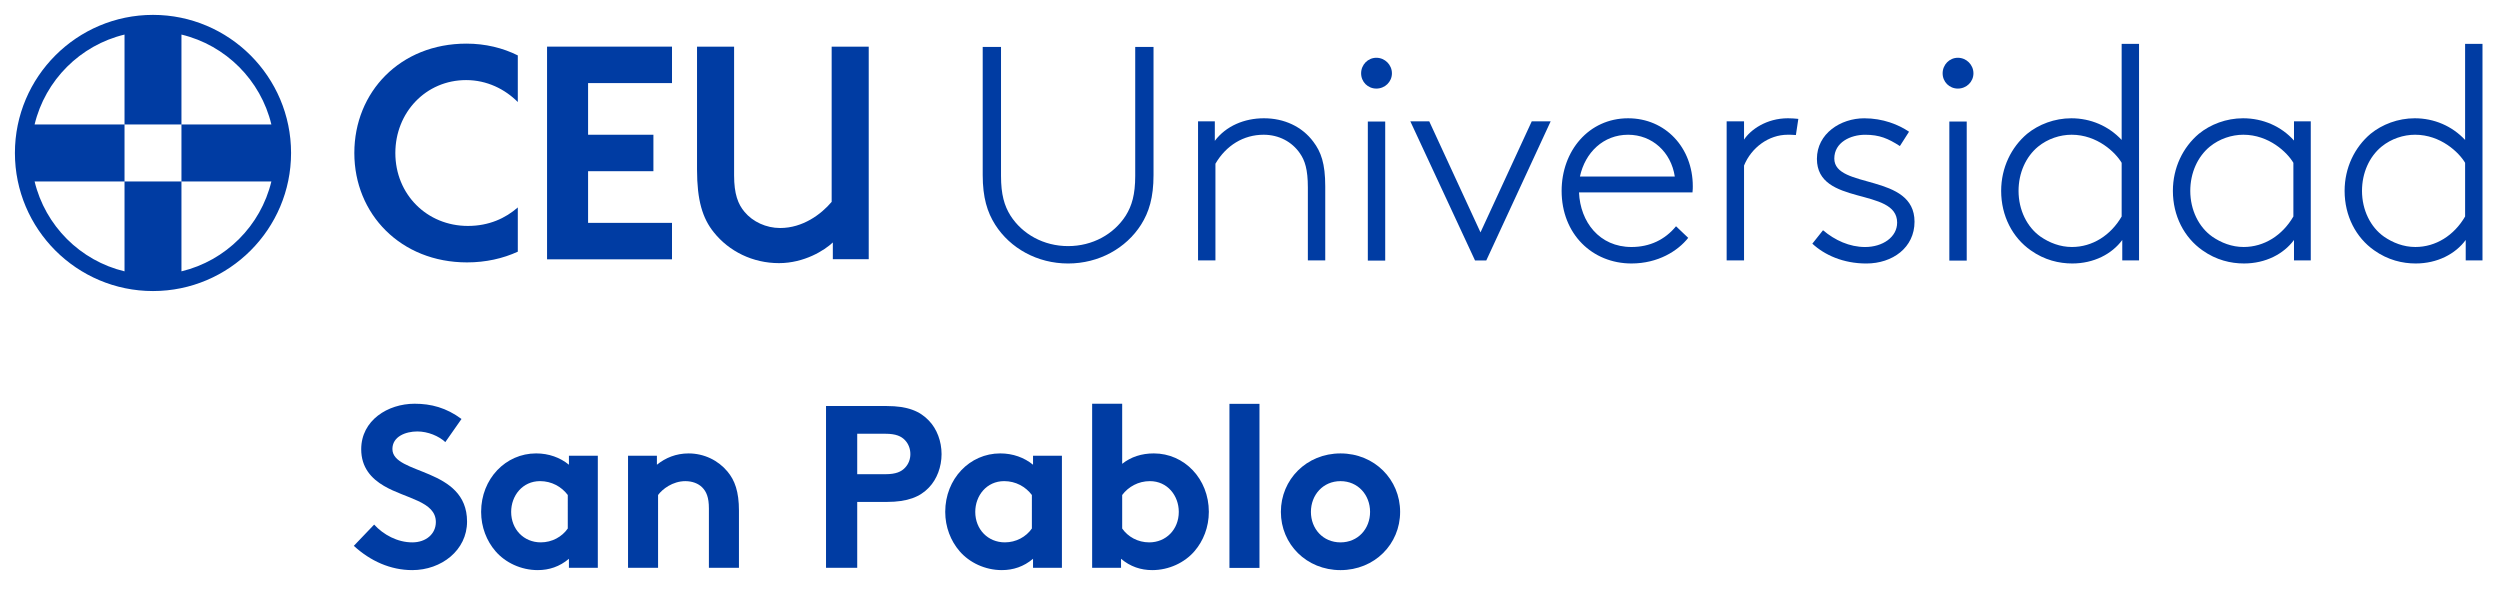
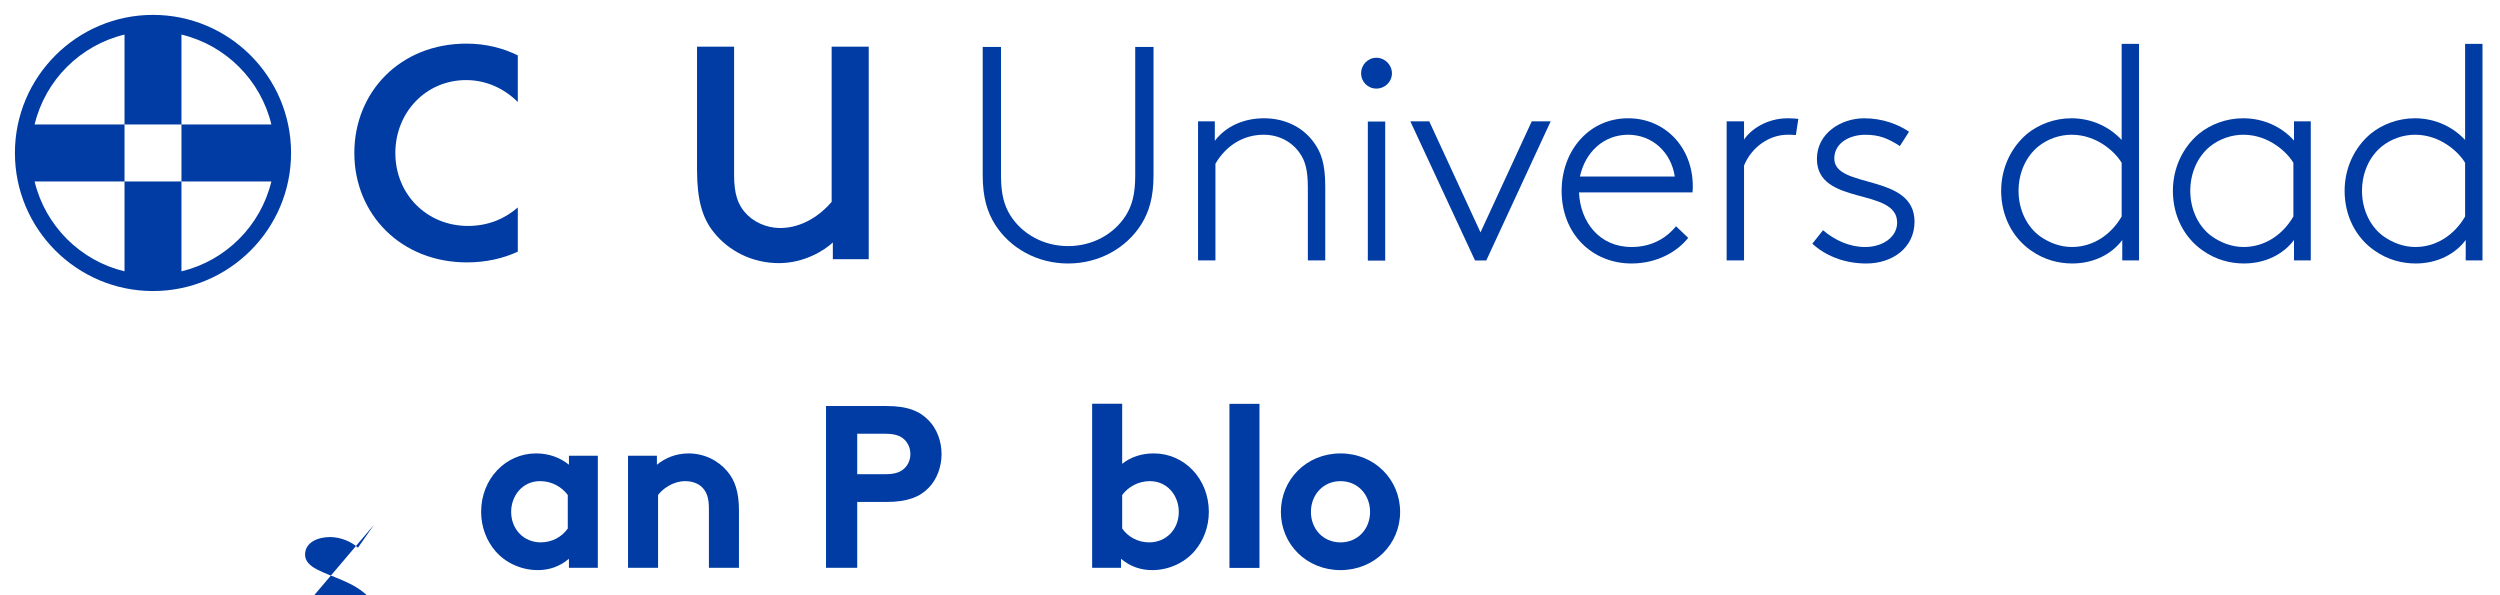
<svg xmlns="http://www.w3.org/2000/svg" version="1.1" id="svg1" width="840" height="200" viewBox="0 0 840 200">
  <defs id="defs1">
    <clipPath id="clipPath2">
      <path d="M 0,331.654 H 921.26 V 0 H 0 Z" transform="translate(-170.182,-107.342)" id="path2" />
    </clipPath>
    <clipPath id="clipPath4">
      <path d="M 0,331.654 H 921.26 V 0 H 0 Z" transform="translate(-218.977,-114.798)" id="path4" />
    </clipPath>
    <clipPath id="clipPath6">
      <path d="M 0,331.654 H 921.26 V 0 H 0 Z" transform="translate(-234.16,-96.449)" id="path6" />
    </clipPath>
    <clipPath id="clipPath8">
      <path d="M 0,331.654 H 921.26 V 0 H 0 Z" transform="translate(-299.02,-120.038)" id="path8" />
    </clipPath>
    <clipPath id="clipPath10">
-       <path d="M 0,331.654 H 921.26 V 0 H 0 Z" transform="translate(-335.93,-114.798)" id="path10" />
-     </clipPath>
+       </clipPath>
    <clipPath id="clipPath12">
      <path d="M 0,331.654 H 921.26 V 0 H 0 Z" transform="translate(-358.685,-106.352)" id="path12" />
    </clipPath>
    <clipPath id="clipPath14">
      <path d="M 0,331.654 H 921.26 V 0 H 0 Z" id="path14" />
    </clipPath>
    <clipPath id="clipPath16">
      <path d="M 0,331.654 H 921.26 V 0 H 0 Z" transform="translate(-413.701,-102.857)" id="path16" />
    </clipPath>
    <clipPath id="clipPath18">
      <path d="M 0,331.654 H 921.26 V 0 H 0 Z" transform="translate(-326.69,-182.899)" id="path18" />
    </clipPath>
    <clipPath id="clipPath20">
      <path d="M 0,331.654 H 921.26 V 0 H 0 Z" transform="translate(-382.031,-204.044)" id="path20" />
    </clipPath>
    <clipPath id="clipPath22">
      <path d="M 0,331.654 H 921.26 V 0 H 0 Z" id="path22" />
    </clipPath>
    <clipPath id="clipPath24">
      <path d="M 0,331.654 H 921.26 V 0 H 0 Z" transform="translate(-447.599,-173.904)" id="path24" />
    </clipPath>
    <clipPath id="clipPath26">
      <path d="M 0,331.654 H 921.26 V 0 H 0 Z" transform="translate(-474.038,-195.049)" id="path26" />
    </clipPath>
    <clipPath id="clipPath28">
      <path d="M 0,331.654 H 921.26 V 0 H 0 Z" transform="translate(-528.461,-205.506)" id="path28" />
    </clipPath>
    <clipPath id="clipPath30">
      <path d="M 0,331.654 H 921.26 V 0 H 0 Z" transform="translate(-535.296,-181.517)" id="path30" />
    </clipPath>
    <clipPath id="clipPath32">
-       <path d="M 0,331.654 H 921.26 V 0 H 0 Z" id="path32" />
-     </clipPath>
+       </clipPath>
    <clipPath id="clipPath34">
      <path d="M 0,331.654 H 921.26 V 0 H 0 Z" transform="translate(-610.554,-198.509)" id="path34" />
    </clipPath>
    <clipPath id="clipPath36">
      <path d="M 0,331.654 H 921.26 V 0 H 0 Z" transform="translate(-653.828,-198.509)" id="path36" />
    </clipPath>
    <clipPath id="clipPath38">
      <path d="M 0,331.654 H 921.26 V 0 H 0 Z" transform="translate(-697.103,-198.509)" id="path38" />
    </clipPath>
    <clipPath id="clipPath40">
      <path d="M 0,331.654 H 921.26 V 0 H 0 Z" transform="translate(-193.815,-182.601)" id="path40" />
    </clipPath>
    <clipPath id="clipPath42">
-       <path d="M 0,331.654 H 921.26 V 0 H 0 Z" transform="translate(-224.093,-218.598)" id="path42" />
-     </clipPath>
+       </clipPath>
    <clipPath id="clipPath44">
      <path d="M 0,331.654 H 921.26 V 0 H 0 Z" transform="translate(-255.775,-180.997)" id="path44" />
    </clipPath>
    <clipPath id="clipPath46">
      <path d="M 0,331.654 H 921.26 V 0 H 0 Z" transform="translate(-114.451,-235.787)" id="path46" />
    </clipPath>
  </defs>
  <g id="layer-MC0" transform="matrix(1, 0, 0, 1, -101.195, -122.823)">
-     <path id="path1" d="m 0,0 c 2.331,-2.564 5.884,-4.485 9.612,-4.485 3.494,0 5.941,2.154 5.941,5.125 0,5.242 -7.571,5.884 -13.047,9.086 -3.204,1.864 -5.767,4.659 -5.767,9.262 0,7.281 6.698,11.474 13.456,11.474 4.134,0 7.979,-0.991 11.823,-3.843 l -4.077,-5.826 c -1.631,1.515 -4.368,2.681 -7.048,2.681 -2.97,0 -6.29,-1.282 -6.29,-4.429 0,-6.58 18.814,-4.542 18.814,-18.29 0,-7.222 -6.467,-12.231 -13.805,-12.231 -5.476,0 -10.544,2.272 -14.737,6.116 z" style="fill:#003ca3;fill-opacity:1;fill-rule:nonzero;stroke:none" transform="matrix(1.333,0,0,-1.333,226.909,299.082)" clip-path="url(#clipPath2)" />
+     <path id="path1" d="m 0,0 l -4.077,-5.826 c -1.631,1.515 -4.368,2.681 -7.048,2.681 -2.97,0 -6.29,-1.282 -6.29,-4.429 0,-6.58 18.814,-4.542 18.814,-18.29 0,-7.222 -6.467,-12.231 -13.805,-12.231 -5.476,0 -10.544,2.272 -14.737,6.116 z" style="fill:#003ca3;fill-opacity:1;fill-rule:nonzero;stroke:none" transform="matrix(1.333,0,0,-1.333,226.909,299.082)" clip-path="url(#clipPath2)" />
    <path id="path3" d="m 0,0 c -1.574,2.095 -4.077,3.494 -6.991,3.494 -4.426,0 -7.281,-3.669 -7.281,-7.748 0,-4.426 3.204,-7.687 7.456,-7.687 2.855,0 5.36,1.397 6.816,3.494 z M 7.571,-18.349 H 0.29 v 2.272 c -2.329,-1.981 -5.009,-2.855 -7.861,-2.855 -4.195,0 -8.157,1.864 -10.66,4.776 -2.213,2.564 -3.612,6.059 -3.612,9.902 0,8.331 6.174,14.737 13.863,14.737 3.202,0 6.057,-1.048 8.27,-2.853 V 9.9 h 7.281 z" style="fill:#003ca3;fill-opacity:1;fill-rule:nonzero;stroke:none" transform="matrix(1.333,0,0,-1.333,291.969,289.141)" clip-path="url(#clipPath4)" />
    <path id="path5" d="m 0,0 v 28.249 h 7.279 v -2.27 c 2.156,1.746 4.836,2.853 7.982,2.853 3.902,0 7.455,-1.746 9.784,-4.542 1.864,-2.213 2.914,-5.068 2.914,-9.902 V 0 h -7.574 v 14.97 c 0,2.796 -0.639,4.252 -1.689,5.3 -0.989,0.99 -2.503,1.573 -4.252,1.573 -3.204,0 -5.825,-2.038 -6.873,-3.494 L 7.571,0 Z" style="fill:#003ca3;fill-opacity:1;fill-rule:nonzero;stroke:none" transform="matrix(1.333,0,0,-1.333,312.213,313.606)" clip-path="url(#clipPath6)" />
    <path id="path7" d="M 0,0 C 2.678,0 4.018,0.642 4.95,1.632 5.823,2.564 6.29,3.728 6.29,5.068 6.29,6.408 5.823,7.632 4.95,8.562 4.018,9.553 2.678,10.195 0,10.195 H -7.106 V 0 Z m -7.106,-6.989 v -16.6 H -14.97 V 17.183 H 0.349 c 5.243,0 8.329,-1.281 10.601,-3.669 2.039,-2.097 3.204,-5.242 3.204,-8.446 0,-3.204 -1.165,-6.349 -3.204,-8.445 C 8.737,-5.707 5.592,-6.989 0.349,-6.989 Z" style="fill:#003ca3;fill-opacity:1;fill-rule:nonzero;stroke:none" transform="matrix(1.333,0,0,-1.333,398.693,282.154)" clip-path="url(#clipPath8)" />
    <path id="path9" d="m 0,0 c -1.574,2.095 -4.077,3.494 -6.991,3.494 -4.426,0 -7.281,-3.669 -7.281,-7.748 0,-4.426 3.204,-7.687 7.456,-7.687 2.855,0 5.36,1.397 6.816,3.494 z M 7.571,-18.349 H 0.29 v 2.272 c -2.329,-1.981 -5.009,-2.855 -7.863,-2.855 -4.193,0 -8.155,1.864 -10.658,4.776 -2.213,2.564 -3.612,6.059 -3.612,9.902 0,8.331 6.174,14.737 13.863,14.737 3.204,0 6.057,-1.048 8.27,-2.853 V 9.9 h 7.281 z" style="fill:#003ca3;fill-opacity:1;fill-rule:nonzero;stroke:none" transform="matrix(1.333,0,0,-1.333,447.907,289.141)" clip-path="url(#clipPath10)" />
    <path id="path11" d="m 0,0 c 1.456,-2.097 3.961,-3.494 6.814,-3.494 4.254,0 7.456,3.261 7.456,7.687 0,4.079 -2.853,7.748 -7.281,7.748 C 4.077,11.941 1.574,10.542 0,8.447 Z M -7.571,-9.902 V 31.453 H 0 V 16.308 c 2.213,1.748 4.893,2.622 7.98,2.622 7.689,0 13.863,-6.406 13.863,-14.737 0,-3.844 -1.399,-7.338 -3.612,-9.903 -2.503,-2.911 -6.465,-4.775 -10.66,-4.775 -2.852,0 -5.532,0.873 -7.861,2.855 v -2.272 z" style="fill:#003ca3;fill-opacity:1;fill-rule:nonzero;stroke:none" transform="matrix(1.333,0,0,-1.333,478.247,300.403)" clip-path="url(#clipPath12)" />
    <path id="path13" d="m 393.383,96.449 h -7.571 v 41.355 h 7.571 z" style="fill:#003ca3;fill-opacity:1;fill-rule:nonzero;stroke:none" transform="matrix(1.333,0,0,-1.333,0,442.205)" clip-path="url(#clipPath14)" />
    <path id="path15" d="m 0,0 c 4.428,0 7.456,3.435 7.456,7.687 0,4.254 -3.028,7.748 -7.456,7.748 -4.426,0 -7.456,-3.494 -7.456,-7.748 C -7.456,3.435 -4.426,0 0,0 m 0,22.424 c 8.562,0 15.029,-6.581 15.029,-14.737 0,-8.154 -6.467,-14.678 -15.029,-14.678 -8.562,0 -15.027,6.524 -15.027,14.678 0,8.156 6.465,14.737 15.027,14.737" style="fill:#003ca3;fill-opacity:1;fill-rule:nonzero;stroke:none" transform="matrix(1.333,0,0,-1.333,551.602,305.062)" clip-path="url(#clipPath16)" />
    <path id="path17" d="M 0,0 C -2,3.153 -3.153,6.843 -3.153,12.534 V 44.828 H 1.462 V 12.302 c 0,-4.689 0.844,-7.533 2.383,-9.994 2.998,-4.691 8.38,-7.69 14.531,-7.69 6.151,0 11.533,2.999 14.531,7.69 1.539,2.461 2.383,5.305 2.383,9.994 v 32.526 h 4.615 V 12.534 C 39.905,6.843 38.752,3.153 36.752,0 32.984,-5.92 26.141,-9.765 18.376,-9.765 10.611,-9.765 3.768,-5.92 0,0" style="fill:#003ca3;fill-opacity:1;fill-rule:nonzero;stroke:none" transform="matrix(1.333,0,0,-1.333,435.587,198.339)" clip-path="url(#clipPath18)" />
    <path id="path19" d="m 0,0 c 2.846,3.768 7.458,5.69 12.379,5.69 5.075,0 9.613,-2.077 12.457,-5.921 1.922,-2.538 2.998,-5.459 2.998,-11.225 V -30.14 h -4.383 v 18.376 c 0,4.614 -0.767,6.843 -1.997,8.611 -2,2.922 -5.307,4.692 -9.152,4.692 -5.073,0 -9.456,-2.692 -12.148,-7.306 V -30.14 H -4.229 V 4.921 l 4.229,0 z" style="fill:#003ca3;fill-opacity:1;fill-rule:nonzero;stroke:none" transform="matrix(1.333,0,0,-1.333,509.375,170.146)" clip-path="url(#clipPath20)" />
    <path id="path21" d="m 420.693,208.965 h 4.383 v -35.061 h -4.383 z m 2.154,16.07 c 2.152,0 3.922,-1.768 3.922,-3.922 0,-2.152 -1.77,-3.845 -3.922,-3.845 -2.154,0 -3.845,1.693 -3.845,3.845 0,2.154 1.691,3.922 3.845,3.922" style="fill:#003ca3;fill-opacity:1;fill-rule:nonzero;stroke:none" transform="matrix(1.333,0,0,-1.333,0,442.205)" clip-path="url(#clipPath22)" />
    <path id="path23" d="m 0,0 -16.301,35.061 h 4.766 L 1.382,7.075 14.3,35.061 h 4.768 L 2.844,0 Z" style="fill:#003ca3;fill-opacity:1;fill-rule:nonzero;stroke:none" transform="matrix(1.333,0,0,-1.333,596.799,210.333)" clip-path="url(#clipPath24)" />
    <path id="path25" d="M 0,0 H 23.912 C 22.99,6.151 18.222,10.534 12.148,10.534 5.92,10.534 1.307,6.074 0,0 m 27.294,-15.455 c -2.613,-3.307 -7.611,-6.459 -14.3,-6.459 -9.841,0 -17.608,7.381 -17.608,18.298 0,10.074 6.843,18.301 16.762,18.301 9.381,0 16.301,-7.381 16.301,-17.145 0,-0.309 0,-0.847 -0.077,-1.539 H -0.231 c 0.308,-7.459 5.152,-13.762 13.225,-13.762 4.613,0 8.458,1.843 11.227,5.227 z" style="fill:#003ca3;fill-opacity:1;fill-rule:nonzero;stroke:none" transform="matrix(1.333,0,0,-1.333,632.051,182.14)" clip-path="url(#clipPath26)" />
    <path id="path27" d="m 0,0 c -0.461,0.077 -1.845,0.077 -2.077,0.077 -4.766,0 -9.149,-3.23 -10.994,-7.767 v -23.912 h -4.383 V 3.459 h 4.383 v -4.612 c 1.615,2.46 5.613,5.382 11.071,5.382 0.616,0 2.154,-0.078 2.615,-0.155 z" style="fill:#003ca3;fill-opacity:1;fill-rule:nonzero;stroke:none" transform="matrix(1.333,0,0,-1.333,704.615,168.197)" clip-path="url(#clipPath28)" />
    <path id="path29" d="m 0,0 c 2.998,-2.538 6.689,-4.229 10.609,-4.229 4.383,0 8.073,2.461 8.073,6.151 0,8.996 -20.221,4.075 -20.221,16.068 0,6.383 5.997,10.228 11.919,10.228 4.766,0 8.688,-1.616 11.301,-3.384 L 19.375,21.22 c -2.999,1.923 -5.153,2.846 -8.766,2.846 -3.691,0 -7.765,-1.922 -7.765,-5.999 0,-7.765 20.221,-3.613 20.221,-15.915 0,-6.535 -5.536,-10.534 -12.147,-10.534 -5.845,0 -10.534,2.154 -13.61,4.998 z" style="fill:#003ca3;fill-opacity:1;fill-rule:nonzero;stroke:none" transform="matrix(1.333,0,0,-1.333,713.729,200.183)" clip-path="url(#clipPath30)" />
    <path id="path31" d="m 567.271,208.965 h 4.383 v -35.061 h -4.383 z m 2.154,16.07 c 2.152,0 3.922,-1.768 3.922,-3.922 0,-2.152 -1.77,-3.845 -3.922,-3.845 -2.154,0 -3.845,1.693 -3.845,3.845 0,2.154 1.691,3.922 3.845,3.922" style="fill:#003ca3;fill-opacity:1;fill-rule:nonzero;stroke:none" transform="matrix(1.333,0,0,-1.333,0,442.205)" clip-path="url(#clipPath32)" />
    <path id="path33" d="m 0,0 c -1.539,2.615 -6.151,7.075 -12.611,7.075 -2.921,0 -5.996,-1.001 -8.457,-3.001 -3.075,-2.537 -4.921,-6.612 -4.921,-11.149 0,-4.843 2.154,-9.149 5.536,-11.532 2.231,-1.537 4.921,-2.613 7.919,-2.613 5.153,0 9.765,2.921 12.534,7.688 z m -22.913,-22.067 c -4.612,3.23 -7.459,8.689 -7.459,14.992 0,5.845 2.538,10.997 6.537,14.379 2.921,2.383 6.921,3.922 11.149,3.922 4.844,0 9.379,-1.922 12.686,-5.459 v 24.219 h 4.383 v -54.59 H 0.154 v 5.152 c -2.614,-3.538 -7.152,-5.922 -12.61,-5.922 -3.305,0 -6.996,0.847 -10.457,3.307" style="fill:#003ca3;fill-opacity:1;fill-rule:nonzero;stroke:none" transform="matrix(1.333,0,0,-1.333,814.072,177.527)" clip-path="url(#clipPath34)" />
    <path id="path35" d="m 0,0 c -1.539,2.615 -6.151,7.075 -12.611,7.075 -2.921,0 -5.996,-1.001 -8.457,-3.001 -3.075,-2.537 -4.921,-6.612 -4.921,-11.149 0,-4.843 2.154,-9.149 5.536,-11.532 2.231,-1.537 4.921,-2.613 7.919,-2.613 5.153,0 9.765,2.921 12.534,7.688 z m 0.154,-24.604 v 5.152 c -2.614,-3.538 -7.152,-5.922 -12.61,-5.922 -3.305,0 -6.996,0.847 -10.457,3.307 -4.612,3.23 -7.459,8.689 -7.459,14.992 0,5.845 2.538,10.997 6.537,14.379 2.921,2.383 6.921,3.922 11.149,3.922 5.073,0 9.688,-2.077 12.84,-5.613 v 4.844 h 4.229 v -35.061 z" style="fill:#003ca3;fill-opacity:1;fill-rule:nonzero;stroke:none" transform="matrix(1.333,0,0,-1.333,871.771,177.527)" clip-path="url(#clipPath36)" />
    <path id="path37" d="m 0,0 c -1.539,2.615 -6.151,7.075 -12.611,7.075 -2.921,0 -5.996,-1.001 -8.457,-3.001 -3.075,-2.537 -4.921,-6.612 -4.921,-11.149 0,-4.843 2.154,-9.149 5.536,-11.532 2.231,-1.537 4.921,-2.613 7.919,-2.613 5.153,0 9.765,2.921 12.534,7.688 z m -22.913,-22.067 c -4.612,3.23 -7.459,8.689 -7.459,14.992 0,5.845 2.538,10.997 6.537,14.379 2.921,2.383 6.921,3.922 11.149,3.922 4.844,0 9.379,-1.922 12.686,-5.459 v 24.219 h 4.383 v -54.59 H 0.154 v 5.152 c -2.614,-3.538 -7.152,-5.922 -12.61,-5.922 -3.305,0 -6.996,0.847 -10.457,3.307" style="fill:#003ca3;fill-opacity:1;fill-rule:nonzero;stroke:none" transform="matrix(1.333,0,0,-1.333,929.47,177.527)" clip-path="url(#clipPath38)" />
    <path id="path39" d="m 0,0 c -10.338,0 -18.296,7.963 -18.296,18.38 0,10.187 7.655,18.383 17.839,18.383 5.281,0 9.797,-2.299 13.011,-5.513 l 0.017,0.012 v 11.722 c -3.78,1.884 -8.159,2.969 -12.954,2.969 -16.691,0 -28.251,-12.18 -28.251,-27.573 0,-15.394 11.714,-27.57 28.405,-27.57 4.749,0 9.07,0.99 12.8,2.703 V 4.665 C 9.485,1.95 5.298,0 0,0" style="fill:#003ca3;fill-opacity:1;fill-rule:nonzero;stroke:none" transform="matrix(1.333,0,0,-1.333,258.42,198.737)" clip-path="url(#clipPath40)" />
    <path id="path41" d="m 0,0 v -13.02 h 16.467 v -9.189 H 0 v -13.024 h 21.153 v -9.19 H -10.342 V 9.19 H 21.153 V 0 Z" style="fill:#003ca3;fill-opacity:1;fill-rule:nonzero;stroke:none" transform="matrix(1.333,0,0,-1.333,298.791,150.741)" clip-path="url(#clipPath42)" />
    <path id="path43" d="m 0,0 c -2.853,3.539 -4.229,8.067 -4.229,15.835 v 30.958 h 9.344 v -32.43 c 0,-4.724 0.985,-7.281 2.657,-9.248 2.067,-2.458 5.41,-4.034 8.948,-4.034 5.706,0 10.33,3.443 12.987,6.591 V 46.793 H 39.05 V -6.786 h -9.048 v 4.229 C 27.935,-4.524 22.821,-7.772 16.425,-7.772 9.839,-7.772 3.838,-4.82 0,0" style="fill:#003ca3;fill-opacity:1;fill-rule:nonzero;stroke:none" transform="matrix(1.333,0,0,-1.333,341.033,200.876)" clip-path="url(#clipPath44)" />
    <path id="path45" d="m 0,0 c -19.19,0 -34.805,-15.614 -34.805,-34.805 0,-19.19 15.615,-34.805 34.805,-34.805 19.19,0 34.801,15.615 34.801,34.805 C 34.801,-15.614 19.19,0 0,0 m -29.844,-41.982 h 22.667 v 14.359 h -22.667 c 2.686,11.169 11.493,19.976 22.667,22.662 V -27.623 H 7.173 V -4.961 C 18.346,-7.647 27.154,-16.454 29.84,-27.623 H 7.173 V -41.982 H 29.84 C 27.154,-53.151 18.346,-61.963 7.173,-64.645 v 22.663 h -14.35 v -22.663 c -11.174,2.682 -19.981,11.494 -22.667,22.663" style="fill:#003ca3;fill-opacity:1;fill-rule:nonzero;stroke:none" transform="matrix(1.333,0,0,-1.333,152.602,127.823)" clip-path="url(#clipPath46)" />
  </g>
</svg>